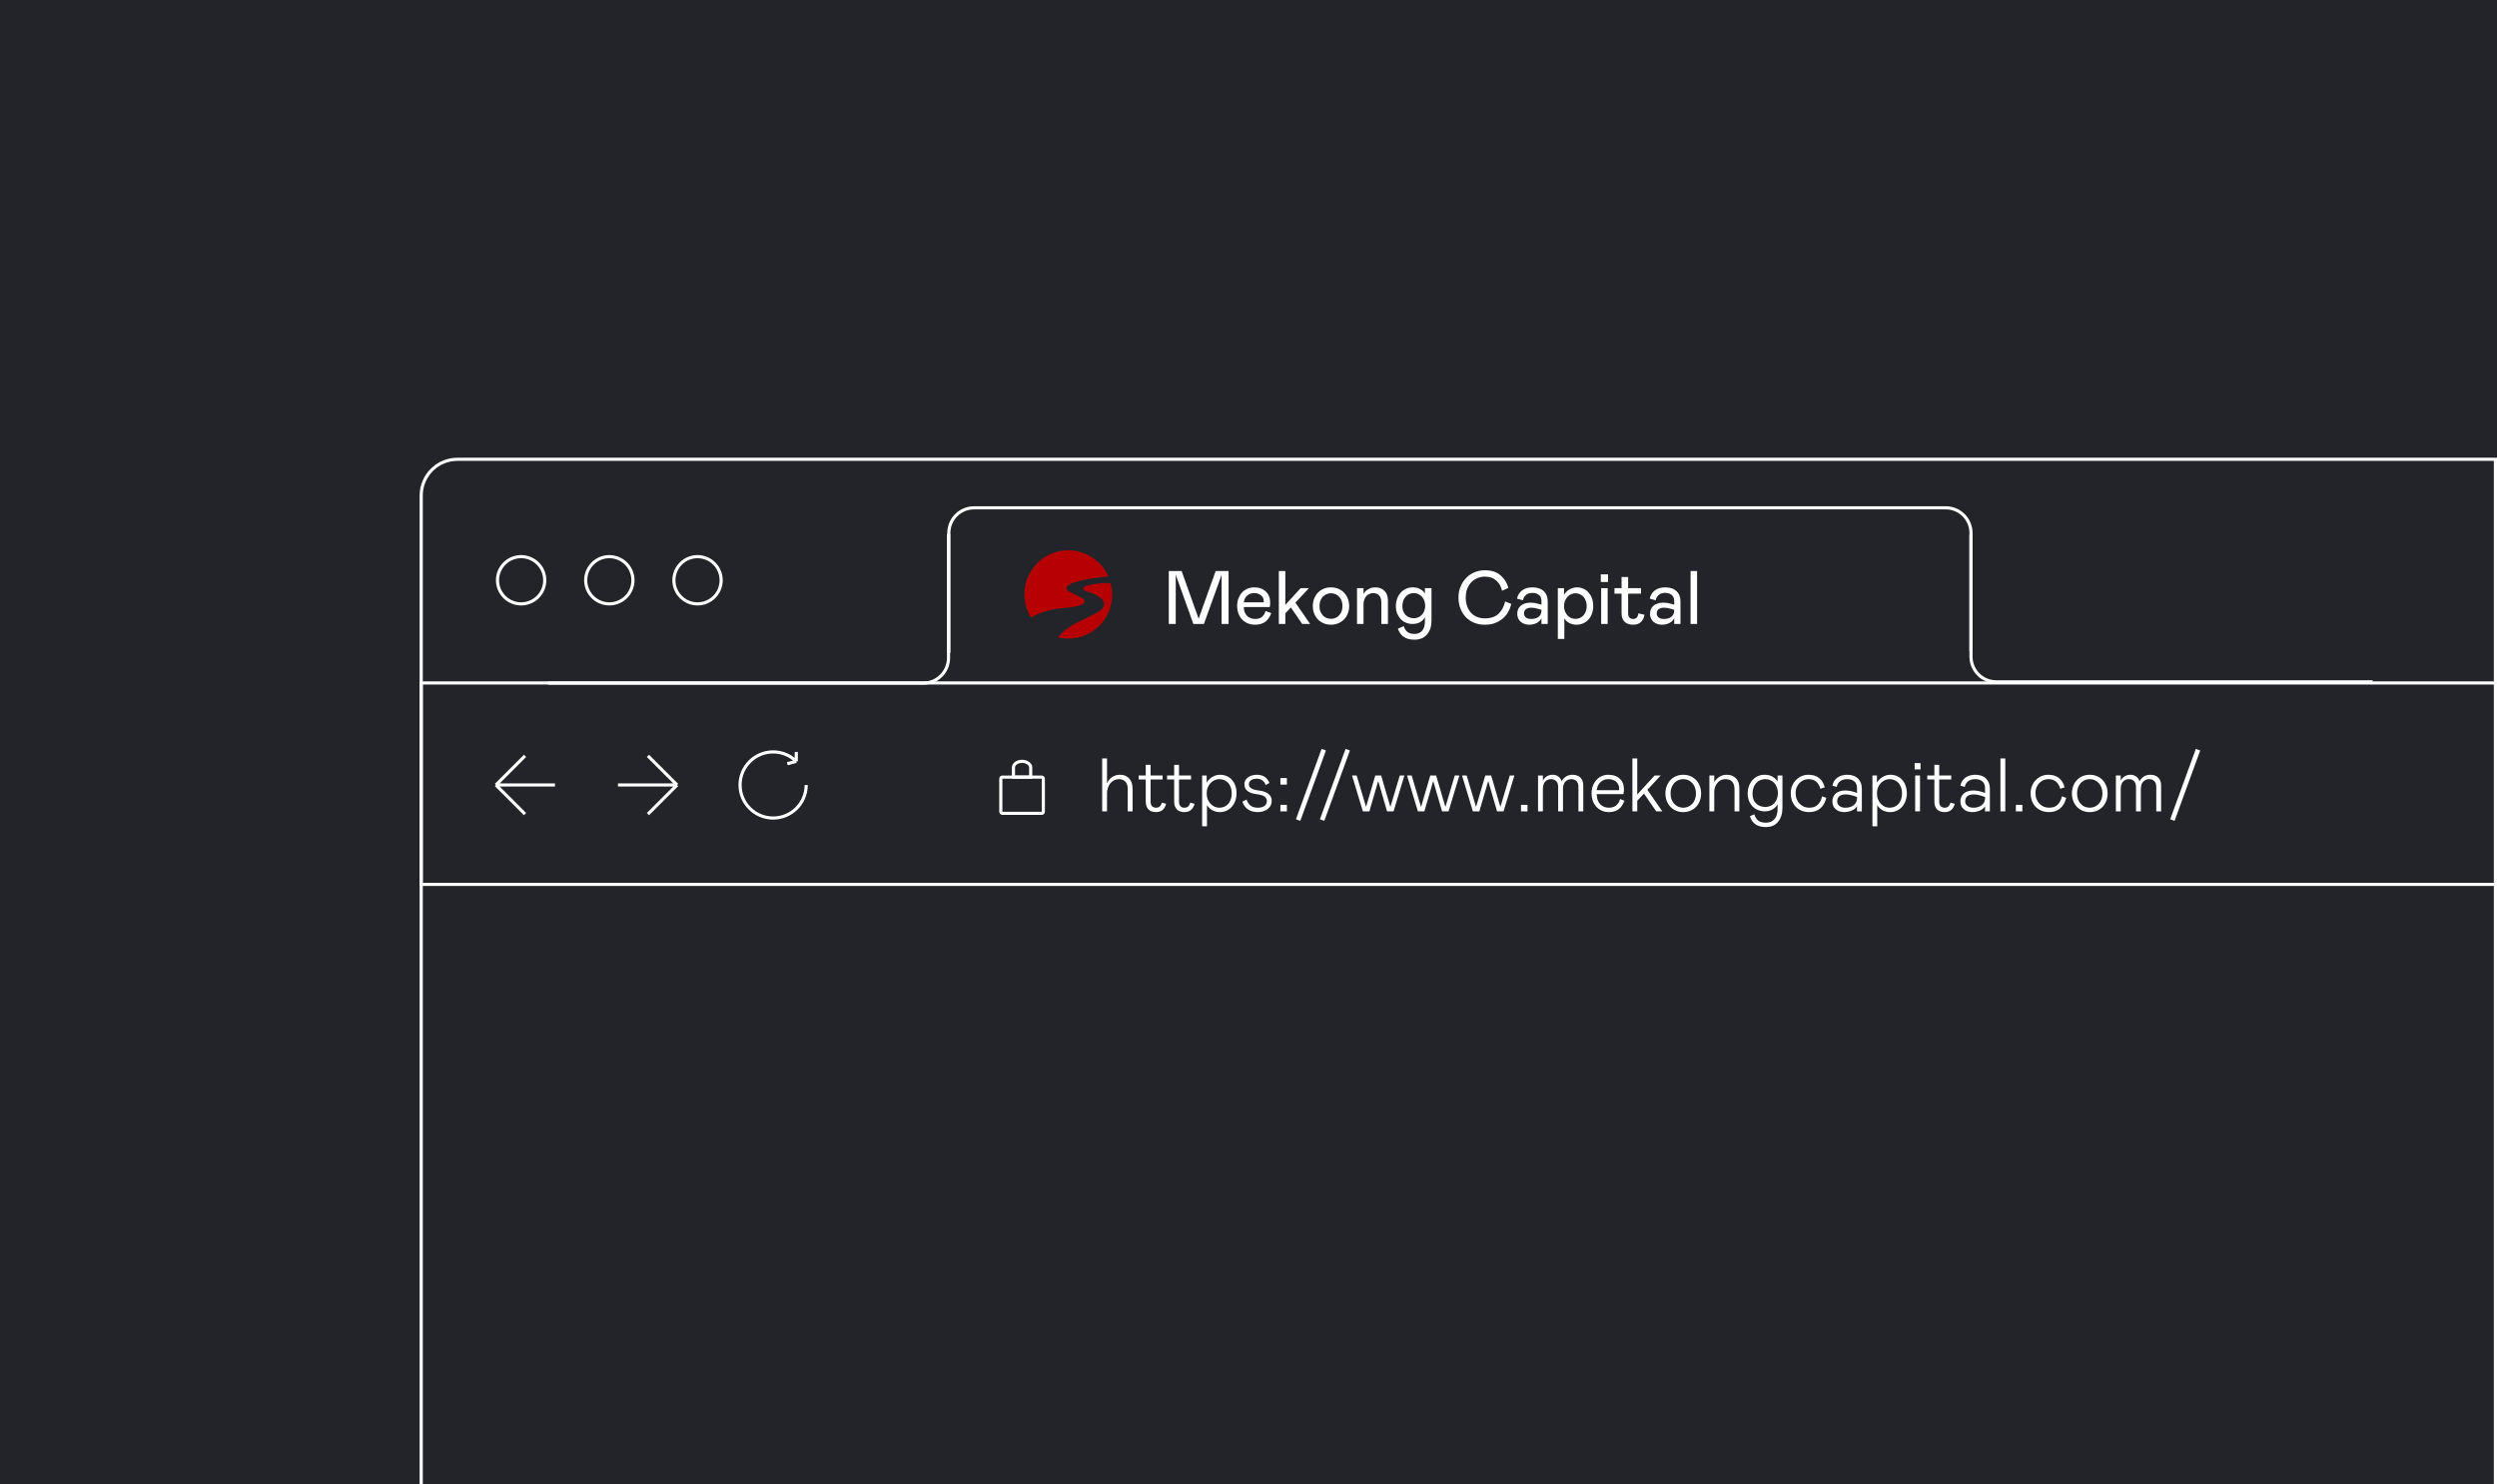
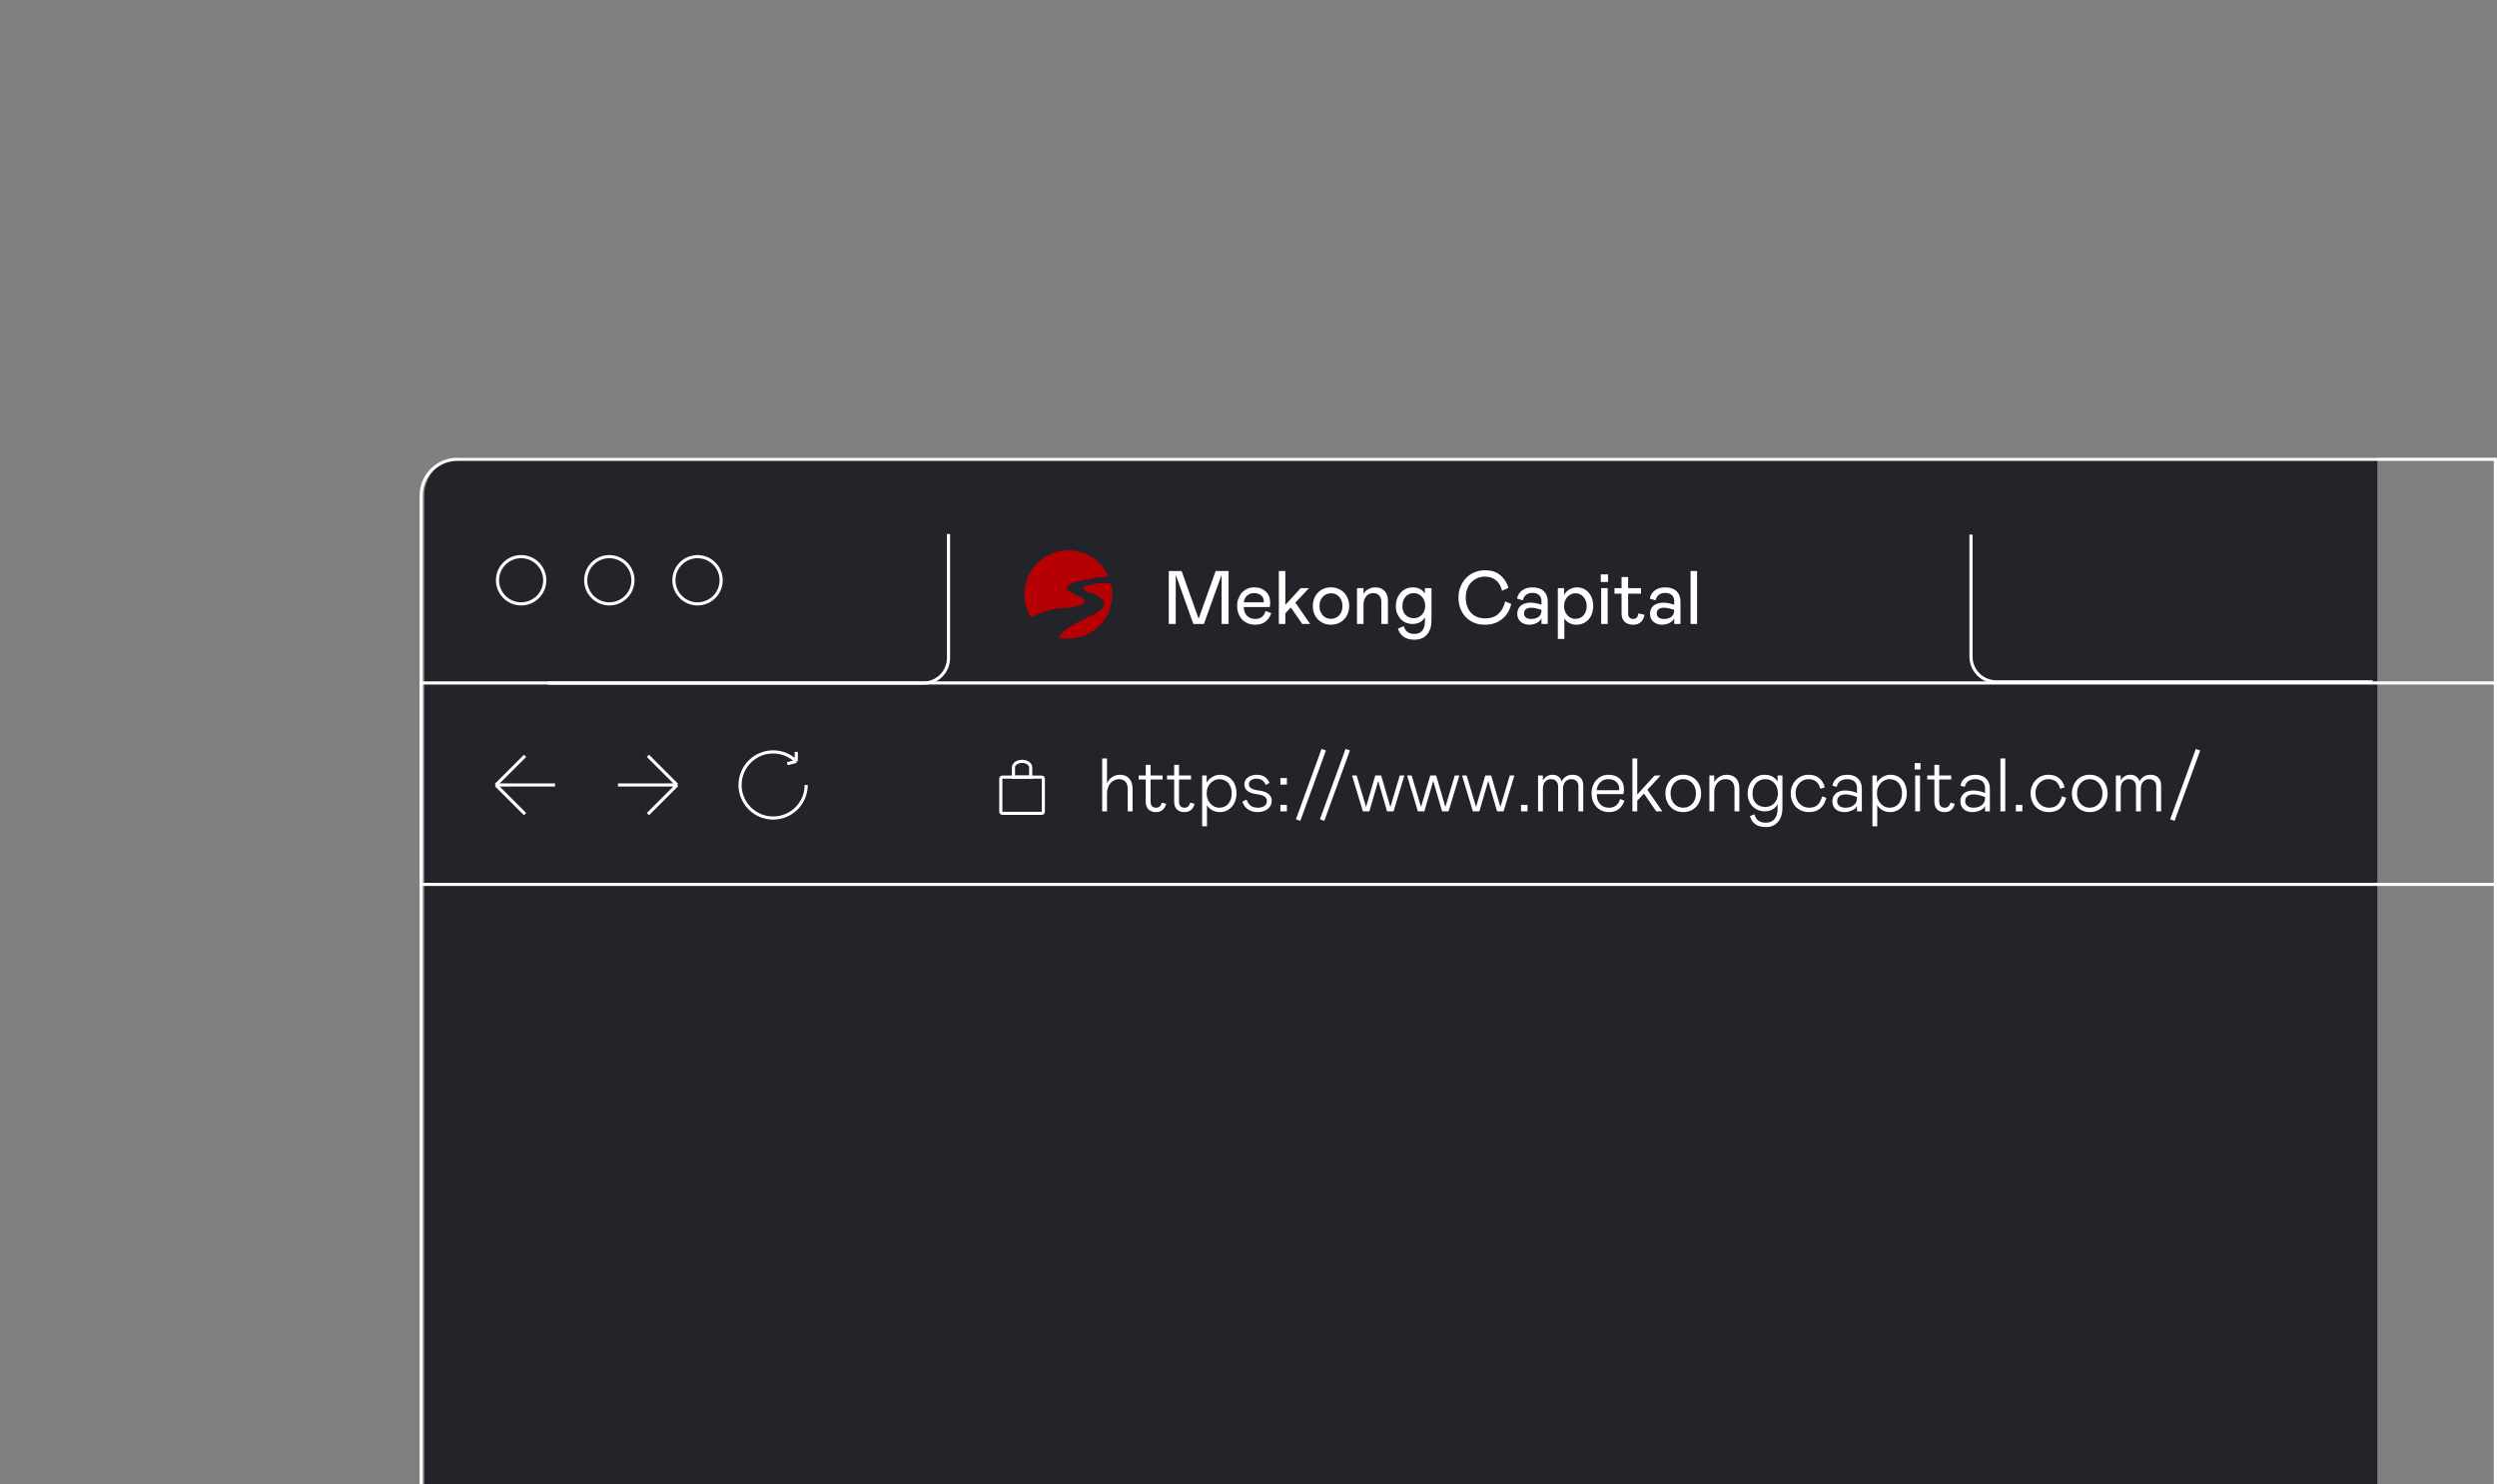
<svg xmlns="http://www.w3.org/2000/svg" width="1440" height="856" viewBox="0 0 1440 856" fill="none">
  <rect x="0" y="0" width="1440" height="856" fill="#808080" stroke="none" />
  <g clip-path="url(#clip0_5978_21347)">
-     <rect width="1440" height="856" fill="#23242A" />
    <path d="M244.725 285.631C244.725 273.592 254.484 263.833 266.523 263.833H1371V859.668H244.725V285.631Z" fill="#23242A" />
    <path d="M263.799 264.908H1439.09V895.092H242.908V285.799C242.908 274.261 252.261 264.908 263.799 264.908Z" stroke="white" stroke-width="1.817" />
    <circle cx="300.533" cy="334.679" r="13.624" stroke="white" stroke-width="1.817" />
    <circle cx="351.396" cy="334.679" r="13.624" stroke="white" stroke-width="1.817" />
    <circle cx="402.261" cy="334.679" r="13.624" stroke="white" stroke-width="1.817" />
    <path d="M1448.09 393.908V510.092H242.908V393.908H567.598H887.599H1207.6H1448.09Z" stroke="white" stroke-width="1.817" />
    <path d="M320.061 452.756H286M286 452.756L302.803 435.953M286 452.756L302.803 469.559" stroke="white" stroke-width="1.817" />
    <path d="M356.392 452.756L390.453 452.756M390.453 452.756L373.65 469.56M390.453 452.756L373.65 435.953" stroke="white" stroke-width="1.817" />
    <path d="M464.933 452.756C464.933 455.504 464.352 458.116 463.306 460.477C462.321 462.701 460.922 464.701 459.208 466.38C455.768 469.752 451.056 471.83 445.859 471.83C435.325 471.83 426.785 463.29 426.785 452.756C426.785 442.222 435.325 433.682 445.859 433.682C451.056 433.682 455.768 435.761 459.208 439.132M459.208 439.132V433.682M459.208 439.132L454.034 440.494" stroke="white" stroke-width="1.817" />
-     <path d="M1136.66 375.552V307.431C1136.66 299.404 1130.16 292.898 1122.13 292.898H561.716C553.69 292.898 547.184 299.404 547.184 307.431V376.46" stroke="white" stroke-width="1.817" />
    <path d="M625.93 338.088C625.93 338.088 622.653 339.961 627.569 341.365C632.485 342.77 640.21 346.749 635.06 351.665C630.378 355.879 616.801 358.922 610.246 367.584C612.119 368.052 613.992 368.286 616.098 368.286C630.144 368.286 641.381 357.049 641.381 343.004C641.381 340.663 641.146 338.556 640.444 336.449C635.528 335.981 630.612 336.683 625.93 338.088Z" fill="#B70004" />
    <path d="M612.82 350.73C624.992 350.028 628.27 346.984 623.12 344.409C620.779 343.473 618.438 342.068 616.097 340.898C613.99 339.493 612.351 335.046 639.272 332.471C633.42 319.595 618.438 313.977 605.797 319.595C593.156 325.214 587.303 340.196 592.922 353.071C593.39 354.007 593.858 355.178 594.56 356.114C600.178 353.071 606.265 351.198 612.82 350.73Z" fill="#B70004" />
    <path d="M1136.66 308.339V378.731C1136.66 386.757 1143.17 393.264 1151.19 393.264H1368.28" stroke="white" stroke-width="1.817" />
    <path d="M547 308V379.467C547 387.494 540.494 394 532.467 394H316" stroke="white" stroke-width="1.817" />
    <path d="M635.614 467.966V437.448H638.405V451.835C639.015 450.324 639.989 449.118 641.326 448.217C642.692 447.316 644.203 446.865 645.86 446.865C648.127 446.865 649.9 447.577 651.179 449.001C652.487 450.396 653.141 452.358 653.141 454.887V467.966H650.35V455.149C650.35 453.23 649.9 451.792 648.999 450.832C648.098 449.873 646.848 449.394 645.249 449.394C644.29 449.394 643.389 449.612 642.546 450.048C641.703 450.455 640.977 451.021 640.366 451.748C639.756 452.475 639.277 453.347 638.928 454.364C638.579 455.381 638.405 456.471 638.405 457.634V467.966H635.614ZM660.743 449.568H656.644V447.301H660.743V441.154H663.533V447.301H670.465V449.568H663.533V462.386C663.533 463.519 663.809 464.391 664.361 465.002C664.943 465.583 665.698 465.874 666.628 465.874C667.529 465.874 668.241 465.641 668.765 465.176C669.317 464.711 669.738 463.97 670.029 462.953L672.514 463.607C671.671 466.804 669.709 468.402 666.628 468.402C664.768 468.402 663.315 467.879 662.269 466.833C661.251 465.786 660.743 464.26 660.743 462.255V449.568ZM677.134 449.568H673.036V447.301H677.134V441.154H679.925V447.301H686.857V449.568H679.925V462.386C679.925 463.519 680.201 464.391 680.753 465.002C681.334 465.583 682.09 465.874 683.02 465.874C683.921 465.874 684.633 465.641 685.156 465.176C685.709 464.711 686.13 463.97 686.421 462.953L688.906 463.607C688.063 466.804 686.101 468.402 683.02 468.402C681.16 468.402 679.707 467.879 678.66 466.833C677.643 465.786 677.134 464.26 677.134 462.255V449.568ZM695.878 447.301V451.443C696.488 450.222 697.506 449.161 698.93 448.26C700.383 447.33 701.938 446.865 703.595 446.865C704.961 446.865 706.225 447.112 707.388 447.606C708.55 448.1 709.553 448.812 710.396 449.742C711.239 450.643 711.893 451.762 712.358 453.099C712.852 454.407 713.099 455.875 713.099 457.503C713.099 459.13 712.852 460.613 712.358 461.95C711.864 463.287 711.181 464.435 710.309 465.394C709.437 466.353 708.42 467.094 707.257 467.618C706.094 468.141 704.845 468.402 703.508 468.402C701.851 468.402 700.369 468.039 699.061 467.312C697.753 466.586 696.75 465.597 696.052 464.348V476.599H693.262V447.301H695.878ZM703.115 465.874C703.987 465.874 704.859 465.728 705.731 465.438C706.603 465.118 707.373 464.624 708.042 463.955C708.71 463.287 709.248 462.429 709.655 461.383C710.091 460.337 710.309 459.072 710.309 457.59C710.309 456.108 710.091 454.858 709.655 453.841C709.248 452.794 708.71 451.951 708.042 451.312C707.373 450.643 706.603 450.164 705.731 449.873C704.859 449.554 703.987 449.394 703.115 449.394C702.272 449.394 701.415 449.583 700.543 449.96C699.7 450.309 698.93 450.832 698.232 451.53C697.535 452.228 696.968 453.085 696.532 454.102C696.096 455.12 695.878 456.282 695.878 457.59C695.878 458.898 696.096 460.075 696.532 461.121C696.968 462.139 697.535 463.011 698.232 463.737C698.93 464.435 699.7 464.973 700.543 465.35C701.415 465.699 702.272 465.874 703.115 465.874ZM718.829 461.165C719.498 462.822 720.341 464.028 721.358 464.784C722.375 465.51 723.741 465.874 725.456 465.874C726.967 465.874 728.203 465.539 729.162 464.871C730.121 464.173 730.601 463.243 730.601 462.081C730.601 461.005 730.165 460.133 729.293 459.465C728.421 458.796 726.895 458.331 724.715 458.07C722.419 457.779 720.66 457.169 719.44 456.239C718.219 455.279 717.608 453.971 717.608 452.315C717.608 451.53 717.783 450.803 718.132 450.135C718.48 449.466 718.974 448.9 719.614 448.435C720.253 447.94 721.009 447.563 721.881 447.301C722.782 447.01 723.756 446.865 724.802 446.865C728.377 446.865 730.804 448.435 732.083 451.574L729.859 452.794C729.482 451.574 728.828 450.658 727.897 450.048C726.996 449.437 725.936 449.132 724.715 449.132C723.407 449.132 722.332 449.423 721.489 450.004C720.646 450.556 720.224 451.327 720.224 452.315C720.224 453.332 720.689 454.131 721.619 454.713C722.549 455.294 724.061 455.715 726.154 455.977C728.537 456.268 730.339 456.922 731.56 457.939C732.78 458.956 733.391 460.264 733.391 461.863C733.391 463.839 732.621 465.423 731.08 466.615C729.54 467.806 727.607 468.402 725.282 468.402C723.015 468.402 721.111 467.85 719.57 466.746C718.059 465.612 717.027 464.159 716.475 462.386L718.829 461.165ZM738.393 448.783H742.142V452.533H738.393V448.783ZM738.393 464.217H742.142V467.966H738.393V464.217ZM764.664 432.87L749.884 473.46L747.356 472.544L762.135 431.955L764.664 432.87ZM778.501 432.87L763.722 473.46L761.193 472.544L775.973 431.955L778.501 432.87ZM787.789 465.438L793.108 447.301H796.508L801.827 465.438L807.233 447.301H809.893L803.658 467.966H799.909L794.808 450.44L789.707 467.966H785.958L779.723 447.301H782.383L787.789 465.438ZM819.508 465.438L824.827 447.301H828.227L833.546 465.438L838.953 447.301H841.612L835.378 467.966H831.628L826.527 450.44L821.426 467.966H817.677L811.442 447.301H814.102L819.508 465.438ZM851.227 465.438L856.546 447.301H859.947L865.265 465.438L870.672 447.301H873.331L867.097 467.966H863.347L858.246 450.44L853.145 467.966H849.396L843.161 447.301H845.821L851.227 465.438ZM880.897 464.217V467.966H877.148V464.217H880.897ZM889.773 447.301V450.222C890.296 449.234 891.023 448.435 891.953 447.824C892.883 447.185 894.045 446.865 895.441 446.865C896.661 446.865 897.737 447.199 898.667 447.868C899.626 448.536 900.265 449.481 900.585 450.702C901.195 449.481 902.038 448.536 903.114 447.868C904.189 447.199 905.424 446.865 906.82 446.865C908.767 446.865 910.293 447.403 911.397 448.478C912.502 449.554 913.054 451.094 913.054 453.099V467.966H910.264V453.666C910.264 452.329 909.886 451.283 909.13 450.527C908.375 449.772 907.386 449.394 906.166 449.394C904.858 449.394 903.724 449.859 902.765 450.789C901.835 451.719 901.37 453.187 901.37 455.192V467.966H898.58V454.015C898.58 452.446 898.202 451.283 897.446 450.527C896.69 449.772 895.688 449.394 894.438 449.394C893.13 449.394 892.025 449.859 891.124 450.789C890.223 451.719 889.773 453.187 889.773 455.192V467.966H886.983V447.301H889.773ZM936.783 461.819C935.272 466.208 932.322 468.402 927.933 468.402C926.48 468.402 925.143 468.155 923.922 467.661C922.701 467.138 921.641 466.411 920.74 465.481C919.839 464.522 919.126 463.374 918.603 462.037C918.109 460.671 917.862 459.16 917.862 457.503C917.862 456.021 918.095 454.64 918.56 453.361C919.054 452.053 919.722 450.92 920.565 449.96C921.408 449.001 922.425 448.246 923.617 447.693C924.809 447.141 926.102 446.865 927.497 446.865C930.287 446.865 932.482 447.621 934.08 449.132C935.708 450.614 936.522 452.678 936.522 455.323C936.522 456.108 936.42 457.009 936.217 458.026H920.827C920.856 460.497 921.51 462.429 922.789 463.825C924.097 465.191 925.797 465.874 927.89 465.874C931.145 465.874 933.296 464.202 934.342 460.86L936.783 461.819ZM933.732 455.759L933.775 454.843C933.775 453.971 933.601 453.201 933.252 452.533C932.932 451.835 932.482 451.254 931.901 450.789C931.348 450.324 930.68 449.975 929.895 449.742C929.139 449.51 928.326 449.394 927.454 449.394C925.681 449.394 924.184 449.975 922.963 451.138C921.742 452.271 921.03 453.812 920.827 455.759H933.732ZM958.659 467.966H955.128L948.065 457.721L944.185 461.863V467.966H941.395V437.448H944.185V458.244L954.212 447.301H957.7L950.027 455.541L958.659 467.966ZM960.438 457.634C960.438 456.122 960.685 454.713 961.179 453.405C961.673 452.068 962.371 450.92 963.272 449.96C964.173 449.001 965.248 448.246 966.498 447.693C967.777 447.141 969.187 446.865 970.727 446.865C972.268 446.865 973.663 447.141 974.912 447.693C976.191 448.246 977.281 449.001 978.182 449.96C979.083 450.92 979.781 452.068 980.275 453.405C980.769 454.713 981.016 456.122 981.016 457.634C981.016 459.174 980.769 460.598 980.275 461.906C979.781 463.214 979.083 464.348 978.182 465.307C977.281 466.266 976.191 467.022 974.912 467.574C973.663 468.126 972.268 468.402 970.727 468.402C969.187 468.402 967.777 468.126 966.498 467.574C965.248 467.022 964.173 466.266 963.272 465.307C962.371 464.348 961.673 463.214 961.179 461.906C960.685 460.598 960.438 459.174 960.438 457.634ZM978.051 457.634C978.051 456.413 977.863 455.308 977.485 454.32C977.136 453.303 976.627 452.431 975.959 451.704C975.319 450.978 974.549 450.411 973.648 450.004C972.776 449.597 971.802 449.394 970.727 449.394C969.652 449.394 968.663 449.597 967.762 450.004C966.89 450.411 966.12 450.978 965.452 451.704C964.812 452.431 964.304 453.303 963.926 454.32C963.577 455.308 963.403 456.413 963.403 457.634C963.403 458.854 963.577 459.973 963.926 460.991C964.304 461.979 964.812 462.836 965.452 463.563C966.12 464.29 966.89 464.856 967.762 465.263C968.663 465.67 969.652 465.874 970.727 465.874C971.802 465.874 972.776 465.67 973.648 465.263C974.549 464.856 975.319 464.29 975.959 463.563C976.627 462.836 977.136 461.979 977.485 460.991C977.863 459.973 978.051 458.854 978.051 457.634ZM985.801 467.966V447.301H988.592V451.094C989.318 449.873 990.292 448.87 991.513 448.086C992.762 447.272 994.172 446.865 995.742 446.865C998.009 446.865 999.796 447.533 1001.1 448.87C1002.41 450.207 1003.07 452.14 1003.07 454.669V467.966H1000.28V455.279C1000.28 451.356 998.503 449.394 994.957 449.394C994.114 449.394 993.3 449.568 992.515 449.917C991.76 450.266 991.091 450.774 990.51 451.443C989.929 452.082 989.464 452.852 989.115 453.753C988.766 454.654 988.592 455.672 988.592 456.805V467.966H985.801ZM1011.7 469.667C1012.29 471.411 1013.08 472.646 1014.1 473.372C1015.15 474.128 1016.56 474.506 1018.33 474.506C1020.51 474.506 1022.18 473.808 1023.34 472.413C1024.54 471.018 1025.13 468.998 1025.13 466.353V463.912C1024.43 465.132 1023.45 466.121 1022.17 466.876C1020.89 467.603 1019.38 467.966 1017.63 467.966C1016.33 467.966 1015.08 467.719 1013.88 467.225C1012.69 466.731 1011.65 466.048 1010.75 465.176C1009.87 464.275 1009.18 463.2 1008.65 461.95C1008.13 460.671 1007.87 459.261 1007.87 457.721C1007.87 456.122 1008.11 454.654 1008.61 453.317C1009.13 451.98 1009.83 450.832 1010.7 449.873C1011.57 448.914 1012.59 448.173 1013.75 447.65C1014.94 447.127 1016.22 446.865 1017.59 446.865C1019.42 446.865 1020.95 447.228 1022.17 447.955C1023.39 448.653 1024.38 449.583 1025.13 450.745V447.301H1027.92V466.048C1027.92 469.274 1027.09 471.905 1025.44 473.939C1023.78 476.003 1021.41 477.035 1018.33 477.035C1013.45 477.035 1010.4 474.942 1009.18 470.757L1011.7 469.667ZM1025.31 457.459C1025.31 456.297 1025.12 455.221 1024.74 454.233C1024.39 453.245 1023.9 452.387 1023.26 451.661C1022.62 450.934 1021.85 450.382 1020.95 450.004C1020.07 449.597 1019.12 449.394 1018.07 449.394C1017.02 449.394 1016.05 449.583 1015.15 449.96C1014.25 450.338 1013.46 450.891 1012.79 451.617C1012.13 452.344 1011.6 453.23 1011.22 454.277C1010.85 455.294 1010.66 456.471 1010.66 457.808C1010.66 459 1010.83 460.075 1011.18 461.034C1011.56 461.964 1012.07 462.764 1012.71 463.432C1013.38 464.072 1014.16 464.566 1015.06 464.914C1015.99 465.263 1016.99 465.438 1018.07 465.438C1019.12 465.438 1020.07 465.249 1020.95 464.871C1021.85 464.464 1022.62 463.912 1023.26 463.214C1023.9 462.517 1024.39 461.688 1024.74 460.729C1025.12 459.741 1025.31 458.651 1025.31 457.459ZM1043.33 465.874C1045.45 465.874 1047.08 465.321 1048.21 464.217C1049.37 463.112 1050.24 461.47 1050.82 459.29L1053.22 460.206C1052.58 462.851 1051.41 464.885 1049.69 466.31C1048.01 467.705 1045.88 468.402 1043.33 468.402C1041.76 468.402 1040.32 468.141 1039.01 467.618C1037.73 467.094 1036.61 466.353 1035.65 465.394C1034.72 464.435 1034 463.287 1033.47 461.95C1032.98 460.613 1032.73 459.13 1032.73 457.503C1032.7 455.991 1032.96 454.582 1033.52 453.274C1034.07 451.937 1034.82 450.789 1035.78 449.83C1036.74 448.87 1037.85 448.129 1039.1 447.606C1040.35 447.083 1041.64 446.836 1042.98 446.865C1045.45 446.865 1047.47 447.49 1049.04 448.74C1050.64 449.99 1051.73 451.792 1052.31 454.146L1049.78 454.931C1048.79 451.239 1046.51 449.394 1042.93 449.394C1042.06 449.394 1041.18 449.568 1040.27 449.917C1039.4 450.266 1038.62 450.774 1037.92 451.443C1037.22 452.111 1036.64 452.954 1036.18 453.971C1035.74 454.96 1035.52 456.122 1035.52 457.459C1035.52 458.738 1035.73 459.901 1036.13 460.947C1036.57 461.993 1037.15 462.88 1037.88 463.607C1038.6 464.333 1039.43 464.9 1040.36 465.307C1041.32 465.685 1042.31 465.874 1043.33 465.874ZM1056.71 462.124C1056.71 461.136 1056.9 460.264 1057.27 459.508C1057.65 458.724 1058.16 458.07 1058.8 457.546C1059.47 457.023 1060.25 456.631 1061.15 456.369C1062.08 456.079 1063.07 455.933 1064.12 455.933C1064.96 455.933 1065.86 456.021 1066.82 456.195C1067.78 456.34 1068.67 456.558 1069.48 456.849L1070.92 457.372V454.538C1070.92 452.852 1070.41 451.574 1069.39 450.702C1068.38 449.83 1067 449.394 1065.25 449.394C1063.68 449.394 1062.36 449.772 1061.28 450.527C1060.21 451.283 1059.53 452.402 1059.23 453.884L1056.75 453.143C1057.1 451.225 1058.03 449.699 1059.54 448.565C1061.08 447.432 1062.98 446.865 1065.25 446.865C1067.95 446.865 1070.03 447.592 1071.49 449.045C1072.97 450.469 1073.71 452.416 1073.71 454.887V467.966H1070.92V465.002C1070.63 465.525 1070.22 466.004 1069.7 466.44C1069.2 466.847 1068.62 467.196 1067.95 467.487C1067.32 467.777 1066.62 467.995 1065.86 468.141C1065.14 468.315 1064.39 468.402 1063.64 468.402C1061.55 468.402 1059.86 467.836 1058.58 466.702C1057.33 465.568 1056.71 464.043 1056.71 462.124ZM1070.92 459.683L1068.7 458.942C1067.21 458.447 1065.79 458.2 1064.42 458.2C1062.85 458.2 1061.63 458.535 1060.76 459.203C1059.92 459.872 1059.5 460.86 1059.5 462.168C1059.5 463.301 1059.93 464.202 1060.8 464.871C1061.68 465.539 1062.81 465.874 1064.21 465.874C1066.21 465.874 1067.82 465.38 1069.04 464.391C1070.29 463.403 1070.92 462.066 1070.92 460.38V459.683ZM1082.42 447.301V451.443C1083.04 450.222 1084.05 449.161 1085.48 448.26C1086.93 447.33 1088.48 446.865 1090.14 446.865C1091.51 446.865 1092.77 447.112 1093.93 447.606C1095.1 448.1 1096.1 448.812 1096.94 449.742C1097.79 450.643 1098.44 451.762 1098.9 453.099C1099.4 454.407 1099.65 455.875 1099.65 457.503C1099.65 459.13 1099.4 460.613 1098.9 461.95C1098.41 463.287 1097.73 464.435 1096.86 465.394C1095.98 466.353 1094.97 467.094 1093.8 467.618C1092.64 468.141 1091.39 468.402 1090.05 468.402C1088.4 468.402 1086.92 468.039 1085.61 467.312C1084.3 466.586 1083.3 465.597 1082.6 464.348V476.599H1079.81V447.301H1082.42ZM1089.66 465.874C1090.53 465.874 1091.41 465.728 1092.28 465.438C1093.15 465.118 1093.92 464.624 1094.59 463.955C1095.26 463.287 1095.79 462.429 1096.2 461.383C1096.64 460.337 1096.86 459.072 1096.86 457.59C1096.86 456.108 1096.64 454.858 1096.2 453.841C1095.79 452.794 1095.26 451.951 1094.59 451.312C1093.92 450.643 1093.15 450.164 1092.28 449.873C1091.41 449.554 1090.53 449.394 1089.66 449.394C1088.82 449.394 1087.96 449.583 1087.09 449.96C1086.25 450.309 1085.48 450.832 1084.78 451.53C1084.08 452.228 1083.51 453.085 1083.08 454.102C1082.64 455.12 1082.42 456.282 1082.42 457.59C1082.42 458.898 1082.64 460.075 1083.08 461.121C1083.51 462.139 1084.08 463.011 1084.78 463.737C1085.48 464.435 1086.25 464.973 1087.09 465.35C1087.96 465.699 1088.82 465.874 1089.66 465.874ZM1107.25 447.301V467.966H1104.46V447.301H1107.25ZM1104.16 440.151H1107.56V443.77H1104.16V440.151ZM1115.54 449.568H1111.44V447.301H1115.54V441.154H1118.33V447.301H1125.26V449.568H1118.33V462.386C1118.33 463.519 1118.61 464.391 1119.16 465.002C1119.74 465.583 1120.49 465.874 1121.42 465.874C1122.33 465.874 1123.04 465.641 1123.56 465.176C1124.11 464.711 1124.53 463.97 1124.82 462.953L1127.31 463.607C1126.47 466.804 1124.51 468.402 1121.42 468.402C1119.56 468.402 1118.11 467.879 1117.06 466.833C1116.05 465.786 1115.54 464.26 1115.54 462.255V449.568ZM1130.53 462.124C1130.53 461.136 1130.72 460.264 1131.1 459.508C1131.48 458.724 1131.99 458.07 1132.63 457.546C1133.29 457.023 1134.08 456.631 1134.98 456.369C1135.91 456.079 1136.9 455.933 1137.94 455.933C1138.79 455.933 1139.69 456.021 1140.65 456.195C1141.61 456.34 1142.49 456.558 1143.31 456.849L1144.75 457.372V454.538C1144.75 452.852 1144.24 451.574 1143.22 450.702C1142.2 449.83 1140.82 449.394 1139.08 449.394C1137.51 449.394 1136.19 449.772 1135.11 450.527C1134.04 451.283 1133.35 452.402 1133.06 453.884L1130.58 453.143C1130.93 451.225 1131.86 449.699 1133.37 448.565C1134.91 447.432 1136.81 446.865 1139.08 446.865C1141.78 446.865 1143.86 447.592 1145.31 449.045C1146.79 450.469 1147.54 452.416 1147.54 454.887V467.966H1144.75V465.002C1144.46 465.525 1144.05 466.004 1143.53 466.44C1143.03 466.847 1142.45 467.196 1141.78 467.487C1141.14 467.777 1140.44 467.995 1139.69 468.141C1138.96 468.315 1138.22 468.402 1137.46 468.402C1135.37 468.402 1133.69 467.836 1132.41 466.702C1131.16 465.568 1130.53 464.043 1130.53 462.124ZM1144.75 459.683L1142.52 458.942C1141.04 458.447 1139.62 458.2 1138.25 458.2C1136.68 458.2 1135.46 458.535 1134.59 459.203C1133.74 459.872 1133.32 460.86 1133.32 462.168C1133.32 463.301 1133.76 464.202 1134.63 464.871C1135.5 465.539 1136.64 465.874 1138.03 465.874C1140.04 465.874 1141.65 465.38 1142.87 464.391C1144.12 463.403 1144.75 462.066 1144.75 460.38V459.683ZM1153.64 437.448H1156.43V467.966H1153.64V437.448ZM1166.28 464.217V467.966H1162.53V464.217H1166.28ZM1181.66 465.874C1183.78 465.874 1185.4 465.321 1186.54 464.217C1187.7 463.112 1188.57 461.47 1189.15 459.29L1191.55 460.206C1190.91 462.851 1189.74 464.885 1188.02 466.31C1186.33 467.705 1184.21 468.402 1181.66 468.402C1180.09 468.402 1178.65 468.141 1177.34 467.618C1176.06 467.094 1174.94 466.353 1173.98 465.394C1173.05 464.435 1172.33 463.287 1171.8 461.95C1171.31 460.613 1171.06 459.13 1171.06 457.503C1171.03 455.991 1171.29 454.582 1171.85 453.274C1172.4 451.937 1173.15 450.789 1174.11 449.83C1175.07 448.87 1176.18 448.129 1177.43 447.606C1178.68 447.083 1179.97 446.836 1181.31 446.865C1183.78 446.865 1185.8 447.49 1187.37 448.74C1188.97 449.99 1190.06 451.792 1190.64 454.146L1188.11 454.931C1187.12 451.239 1184.84 449.394 1181.26 449.394C1180.39 449.394 1179.5 449.568 1178.6 449.917C1177.73 450.266 1176.95 450.774 1176.25 451.443C1175.55 452.111 1174.97 452.954 1174.51 453.971C1174.07 454.96 1173.85 456.122 1173.85 457.459C1173.85 458.738 1174.05 459.901 1174.46 460.947C1174.9 461.993 1175.48 462.88 1176.21 463.607C1176.93 464.333 1177.76 464.9 1178.69 465.307C1179.65 465.685 1180.64 465.874 1181.66 465.874ZM1194.86 457.634C1194.86 456.122 1195.11 454.713 1195.6 453.405C1196.1 452.068 1196.79 450.92 1197.69 449.96C1198.6 449.001 1199.67 448.246 1200.92 447.693C1202.2 447.141 1203.61 446.865 1205.15 446.865C1206.69 446.865 1208.09 447.141 1209.34 447.693C1210.61 448.246 1211.7 449.001 1212.61 449.96C1213.51 450.92 1214.2 452.068 1214.7 453.405C1215.19 454.713 1215.44 456.122 1215.44 457.634C1215.44 459.174 1215.19 460.598 1214.7 461.906C1214.2 463.214 1213.51 464.348 1212.61 465.307C1211.7 466.266 1210.61 467.022 1209.34 467.574C1208.09 468.126 1206.69 468.402 1205.15 468.402C1203.61 468.402 1202.2 468.126 1200.92 467.574C1199.67 467.022 1198.6 466.266 1197.69 465.307C1196.79 464.348 1196.1 463.214 1195.6 461.906C1195.11 460.598 1194.86 459.174 1194.86 457.634ZM1212.47 457.634C1212.47 456.413 1212.29 455.308 1211.91 454.32C1211.56 453.303 1211.05 452.431 1210.38 451.704C1209.74 450.978 1208.97 450.411 1208.07 450.004C1207.2 449.597 1206.23 449.394 1205.15 449.394C1204.07 449.394 1203.09 449.597 1202.19 450.004C1201.31 450.411 1200.54 450.978 1199.87 451.704C1199.24 452.431 1198.73 453.303 1198.35 454.32C1198 455.308 1197.83 456.413 1197.83 457.634C1197.83 458.854 1198 459.973 1198.35 460.991C1198.73 461.979 1199.24 462.836 1199.87 463.563C1200.54 464.29 1201.31 464.856 1202.19 465.263C1203.09 465.67 1204.07 465.874 1205.15 465.874C1206.23 465.874 1207.2 465.67 1208.07 465.263C1208.97 464.856 1209.74 464.29 1210.38 463.563C1211.05 462.836 1211.56 461.979 1211.91 460.991C1212.29 459.973 1212.47 458.854 1212.47 457.634ZM1223.01 447.301V450.222C1223.54 449.234 1224.26 448.435 1225.19 447.824C1226.12 447.185 1227.29 446.865 1228.68 446.865C1229.9 446.865 1230.98 447.199 1231.91 447.868C1232.87 448.536 1233.51 449.481 1233.83 450.702C1234.44 449.481 1235.28 448.536 1236.36 447.868C1237.43 447.199 1238.67 446.865 1240.06 446.865C1242.01 446.865 1243.53 447.403 1244.64 448.478C1245.74 449.554 1246.3 451.094 1246.3 453.099V467.966H1243.51V453.666C1243.51 452.329 1243.13 451.283 1242.37 450.527C1241.62 449.772 1240.63 449.394 1239.41 449.394C1238.1 449.394 1236.97 449.859 1236.01 450.789C1235.08 451.719 1234.61 453.187 1234.61 455.192V467.966H1231.82V454.015C1231.82 452.446 1231.44 451.283 1230.69 450.527C1229.93 449.772 1228.93 449.394 1227.68 449.394C1226.37 449.394 1225.27 449.859 1224.37 450.789C1223.47 451.719 1223.01 453.187 1223.01 455.192V467.966H1220.22V447.301H1223.01ZM1268.85 432.87L1254.07 473.46L1251.54 472.544L1266.32 431.955L1268.85 432.87Z" fill="white" />
    <path d="M704.499 359.88V331.498L694.297 359.88H688.194L678.035 331.498V359.88H674.024V329.361H681.436L691.245 356.872L701.055 329.361H708.51V359.88H704.499ZM733.116 353.645C732.418 355.738 731.299 357.38 729.759 358.572C728.219 359.735 726.257 360.316 723.873 360.316C722.362 360.316 720.967 360.069 719.688 359.575C718.409 359.052 717.305 358.325 716.374 357.395C715.473 356.436 714.761 355.288 714.238 353.951C713.715 352.585 713.453 351.073 713.453 349.416C713.453 347.934 713.686 346.554 714.151 345.275C714.645 343.967 715.314 342.833 716.156 341.874C717.028 340.915 718.06 340.159 719.252 339.607C720.473 339.055 721.824 338.779 723.307 338.779C726.068 338.779 728.291 339.578 729.977 341.176C731.663 342.746 732.506 344.882 732.506 347.585C732.506 348.486 732.418 349.329 732.244 350.114H717.29C717.29 351.248 717.464 352.25 717.813 353.122C718.162 353.965 718.627 354.677 719.208 355.259C719.819 355.84 720.516 356.276 721.301 356.566C722.086 356.857 722.943 357.002 723.873 357.002C725.472 357.002 726.765 356.61 727.753 355.825C728.742 355.011 729.439 353.863 729.846 352.381L733.116 353.645ZM728.756 347.411L728.8 346.801C728.8 345.318 728.262 344.17 727.187 343.356C726.14 342.513 724.832 342.092 723.263 342.092C721.664 342.092 720.313 342.572 719.208 343.531C718.133 344.461 717.493 345.754 717.29 347.411H728.756ZM755.545 359.88H750.968L744.428 350.376L741.245 353.733V359.88H737.496V329.361H741.245V348.893L750.096 339.215H754.891L747.044 347.585L755.545 359.88ZM757.094 349.547C757.094 348.036 757.341 346.626 757.835 345.318C758.358 343.981 759.07 342.833 759.971 341.874C760.901 340.915 762.006 340.159 763.285 339.607C764.563 339.055 765.988 338.779 767.557 338.779C769.127 338.779 770.551 339.055 771.83 339.607C773.138 340.159 774.242 340.915 775.143 341.874C776.073 342.833 776.785 343.981 777.28 345.318C777.803 346.626 778.064 348.036 778.064 349.547C778.064 351.088 777.803 352.512 777.28 353.82C776.785 355.128 776.073 356.261 775.143 357.22C774.213 358.18 773.094 358.935 771.786 359.488C770.507 360.04 769.098 360.316 767.557 360.316C765.988 360.316 764.563 360.04 763.285 359.488C762.006 358.935 760.901 358.18 759.971 357.22C759.07 356.261 758.358 355.128 757.835 353.82C757.341 352.512 757.094 351.088 757.094 349.547ZM774.184 349.547C774.184 347.367 773.559 345.609 772.309 344.272C771.089 342.877 769.505 342.179 767.557 342.179C766.598 342.179 765.712 342.368 764.898 342.746C764.084 343.095 763.386 343.603 762.805 344.272C762.224 344.911 761.759 345.682 761.41 346.583C761.09 347.484 760.93 348.472 760.93 349.547C760.93 350.623 761.09 351.611 761.41 352.512C761.759 353.413 762.224 354.198 762.805 354.866C763.386 355.506 764.084 356.014 764.898 356.392C765.712 356.741 766.598 356.915 767.557 356.915C768.516 356.915 769.403 356.741 770.217 356.392C771.03 356.014 771.728 355.506 772.309 354.866C772.92 354.227 773.385 353.456 773.704 352.555C774.024 351.654 774.184 350.652 774.184 349.547ZM782.584 359.88V339.215H786.333V342.572C787.06 341.351 788.004 340.421 789.167 339.781C790.33 339.113 791.652 338.779 793.134 338.779C795.343 338.779 797.102 339.447 798.41 340.784C799.747 342.121 800.415 344.01 800.415 346.452V359.88H796.622V347.585C796.622 345.754 796.201 344.388 795.358 343.487C794.544 342.557 793.396 342.092 791.914 342.092C791.129 342.092 790.388 342.252 789.69 342.572C789.022 342.862 788.44 343.284 787.946 343.836C787.452 344.388 787.06 345.071 786.769 345.885C786.479 346.67 786.333 347.556 786.333 348.544V359.88H782.584ZM809.569 361.144C810.383 364.138 812.418 365.635 815.673 365.635C817.679 365.635 819.19 364.995 820.207 363.716C821.225 362.467 821.733 360.665 821.733 358.31V356C821.123 357.162 820.207 358.107 818.987 358.834C817.766 359.531 816.283 359.88 814.54 359.88C813.232 359.88 811.996 359.647 810.834 359.182C809.671 358.688 808.654 357.991 807.782 357.09C806.939 356.189 806.256 355.113 805.733 353.863C805.239 352.585 804.992 351.175 804.992 349.634C804.992 348.036 805.239 346.568 805.733 345.231C806.256 343.894 806.954 342.746 807.826 341.787C808.697 340.828 809.729 340.087 810.921 339.563C812.113 339.04 813.391 338.779 814.758 338.779C817.868 338.779 820.193 339.956 821.733 342.31V339.215H825.526V358.049C825.526 361.275 824.669 363.905 822.954 365.94C821.239 367.945 818.812 368.948 815.673 368.948C810.703 368.948 807.535 366.826 806.169 362.583L809.569 361.144ZM821.908 349.373C821.908 348.326 821.733 347.367 821.384 346.495C821.065 345.594 820.614 344.824 820.033 344.185C819.452 343.516 818.754 343.008 817.94 342.659C817.155 342.281 816.298 342.092 815.368 342.092C814.409 342.092 813.522 342.266 812.708 342.615C811.895 342.964 811.197 343.473 810.616 344.141C810.034 344.781 809.569 345.58 809.221 346.539C808.901 347.469 808.741 348.515 808.741 349.678C808.741 350.724 808.901 351.684 809.221 352.555C809.569 353.398 810.034 354.125 810.616 354.735C811.197 355.317 811.895 355.767 812.708 356.087C813.522 356.407 814.409 356.566 815.368 356.566C816.298 356.566 817.155 356.392 817.94 356.043C818.754 355.694 819.452 355.2 820.033 354.561C820.614 353.922 821.065 353.166 821.384 352.294C821.733 351.393 821.908 350.419 821.908 349.373ZM845.289 344.621C845.289 346.51 845.565 348.21 846.117 349.722C846.669 351.204 847.425 352.468 848.384 353.515C849.372 354.532 850.535 355.317 851.872 355.869C853.238 356.392 854.735 356.654 856.362 356.654C859.734 356.654 862.35 355.767 864.21 353.994C866.07 352.221 867.335 349.852 868.003 346.888L871.534 348.326C871.128 350.07 870.503 351.669 869.66 353.122C868.817 354.575 867.741 355.84 866.433 356.915C865.155 357.991 863.672 358.834 861.987 359.444C860.301 360.025 858.426 360.316 856.362 360.316C854.066 360.345 851.974 359.967 850.084 359.182C848.195 358.368 846.582 357.264 845.245 355.869C843.908 354.445 842.876 352.773 842.15 350.855C841.423 348.937 841.074 346.859 841.103 344.621C841.074 342.441 841.452 340.392 842.237 338.473C843.021 336.526 844.097 334.84 845.463 333.416C846.829 331.992 848.442 330.887 850.302 330.103C852.192 329.289 854.212 328.896 856.362 328.925C860.083 328.925 863.062 329.885 865.3 331.803C867.567 333.721 869.093 336.148 869.878 339.084L866.216 340.74C865.692 338.299 864.588 336.337 862.902 334.855C861.216 333.343 859.036 332.588 856.362 332.588C854.793 332.588 853.34 332.878 852.003 333.46C850.666 334.012 849.488 334.811 848.471 335.858C847.483 336.904 846.698 338.168 846.117 339.651C845.565 341.133 845.289 342.79 845.289 344.621ZM874.994 353.994C874.994 352.948 875.183 352.032 875.56 351.248C875.938 350.434 876.461 349.765 877.13 349.242C877.827 348.69 878.641 348.283 879.571 348.021C880.501 347.731 881.533 347.585 882.667 347.585C884.207 347.585 885.675 347.803 887.07 348.239L888.945 348.762V346.626C888.945 345.115 888.465 343.967 887.506 343.182C886.576 342.368 885.326 341.961 883.757 341.961C882.274 341.961 881.054 342.339 880.095 343.095C879.135 343.85 878.525 344.897 878.263 346.234L874.863 345.275C875.27 343.269 876.243 341.685 877.784 340.522C879.324 339.36 881.315 338.779 883.757 338.779C886.576 338.779 888.741 339.505 890.253 340.958C891.793 342.383 892.564 344.374 892.564 346.931V359.88H888.945V356.61C888.422 357.715 887.521 358.616 886.242 359.313C884.963 359.982 883.495 360.316 881.838 360.316C879.92 360.316 878.293 359.749 876.956 358.616C875.648 357.453 874.994 355.912 874.994 353.994ZM888.945 351.727L887.027 351.16C885.573 350.724 884.294 350.506 883.19 350.506C881.853 350.506 880.792 350.782 880.007 351.335C879.252 351.887 878.874 352.701 878.874 353.776C878.874 354.735 879.223 355.52 879.92 356.13C880.647 356.712 881.708 357.002 883.103 357.002C884.847 357.002 886.256 356.581 887.332 355.738C888.407 354.866 888.945 353.674 888.945 352.163V351.727ZM901.965 339.215V343.095C902.314 342.484 902.75 341.918 903.273 341.394C903.796 340.842 904.378 340.377 905.017 339.999C905.657 339.621 906.34 339.331 907.066 339.127C907.822 338.895 908.592 338.779 909.377 338.779C910.772 338.779 912.036 339.04 913.17 339.563C914.333 340.087 915.321 340.828 916.135 341.787C916.977 342.717 917.631 343.85 918.096 345.187C918.562 346.495 918.794 347.949 918.794 349.547C918.794 351.146 918.547 352.614 918.053 353.951C917.588 355.259 916.919 356.392 916.047 357.351C915.205 358.281 914.187 359.008 912.996 359.531C911.804 360.054 910.51 360.316 909.115 360.316C907.633 360.316 906.267 359.996 905.017 359.357C903.796 358.717 902.837 357.816 902.14 356.654V368.512H898.39V339.215H901.965ZM908.505 356.959C909.348 356.959 910.162 356.799 910.946 356.479C911.731 356.16 912.429 355.694 913.039 355.084C913.65 354.445 914.129 353.674 914.478 352.773C914.856 351.843 915.045 350.782 915.045 349.591C915.045 348.399 914.856 347.353 914.478 346.452C914.129 345.522 913.65 344.737 913.039 344.097C912.429 343.458 911.731 342.978 910.946 342.659C910.162 342.339 909.348 342.179 908.505 342.179C907.691 342.179 906.892 342.354 906.107 342.702C905.322 343.051 904.625 343.545 904.014 344.185C903.404 344.824 902.91 345.609 902.532 346.539C902.154 347.44 901.965 348.457 901.965 349.591C901.965 350.724 902.154 351.756 902.532 352.686C902.91 353.587 903.404 354.358 904.014 354.997C904.625 355.636 905.322 356.13 906.107 356.479C906.892 356.799 907.691 356.959 908.505 356.959ZM927.132 339.215V359.88H923.382V339.215H927.132ZM923.164 331.28H927.35V335.683H923.164V331.28ZM935.142 342.397H931.044V339.215H935.142V332.806H938.935V339.215H946.346V342.397H938.935V353.907C938.935 354.895 939.196 355.665 939.72 356.218C940.272 356.741 940.955 357.002 941.769 357.002C942.641 357.002 943.324 356.755 943.818 356.261C944.341 355.738 944.69 354.91 944.864 353.776L948.352 354.561C948.061 356.421 947.349 357.845 946.216 358.834C945.111 359.822 943.672 360.316 941.899 360.316C939.72 360.316 938.048 359.749 936.886 358.616C935.723 357.453 935.142 355.825 935.142 353.733V342.397ZM951.545 353.994C951.545 352.948 951.734 352.032 952.112 351.248C952.49 350.434 953.013 349.765 953.681 349.242C954.379 348.69 955.193 348.283 956.123 348.021C957.053 347.731 958.085 347.585 959.218 347.585C960.759 347.585 962.227 347.803 963.622 348.239L965.496 348.762V346.626C965.496 345.115 965.017 343.967 964.058 343.182C963.128 342.368 961.878 341.961 960.308 341.961C958.826 341.961 957.605 342.339 956.646 343.095C955.687 343.85 955.077 344.897 954.815 346.234L951.414 345.275C951.821 343.269 952.795 341.685 954.335 340.522C955.876 339.36 957.867 338.779 960.308 338.779C963.128 338.779 965.293 339.505 966.804 340.958C968.345 342.383 969.115 344.374 969.115 346.931V359.88H965.496V356.61C964.973 357.715 964.072 358.616 962.793 359.313C961.515 359.982 960.047 360.316 958.39 360.316C956.472 360.316 954.844 359.749 953.507 358.616C952.199 357.453 951.545 355.912 951.545 353.994ZM965.496 351.727L963.578 351.16C962.125 350.724 960.846 350.506 959.742 350.506C958.405 350.506 957.344 350.782 956.559 351.335C955.803 351.887 955.425 352.701 955.425 353.776C955.425 354.735 955.774 355.52 956.472 356.13C957.198 356.712 958.259 357.002 959.654 357.002C961.398 357.002 962.808 356.581 963.883 355.738C964.959 354.866 965.496 353.674 965.496 352.163V351.727ZM974.942 329.361H978.691V359.88H974.942V329.361Z" fill="white" />
    <rect x="577.158" y="448.215" width="24.524" height="20.891" rx="0.908" stroke="white" stroke-width="1.817" />
    <path d="M594.397 448.211L593.482 448.212C592.377 448.213 590.905 448.214 589.433 448.214C587.96 448.215 586.488 448.215 585.385 448.213C585.031 448.213 584.716 448.212 584.451 448.211V442.601C584.451 441.747 584.916 440.9 585.809 440.235C586.703 439.57 587.977 439.132 589.419 439.132C590.863 439.132 592.138 439.57 593.031 440.235C593.924 440.9 594.388 441.747 594.388 442.601L594.388 442.602L594.388 442.605L594.388 442.619L594.388 442.674L594.388 442.881L594.387 443.62C594.387 444.231 594.388 445.046 594.389 445.861C594.39 446.676 594.392 447.492 594.397 448.106C594.397 448.141 594.397 448.176 594.397 448.211Z" stroke="white" stroke-width="1.817" />
  </g>
  <defs>
    <clipPath id="clip0_5978_21347">
      <rect width="1440" height="856" fill="white" />
    </clipPath>
  </defs>
</svg>